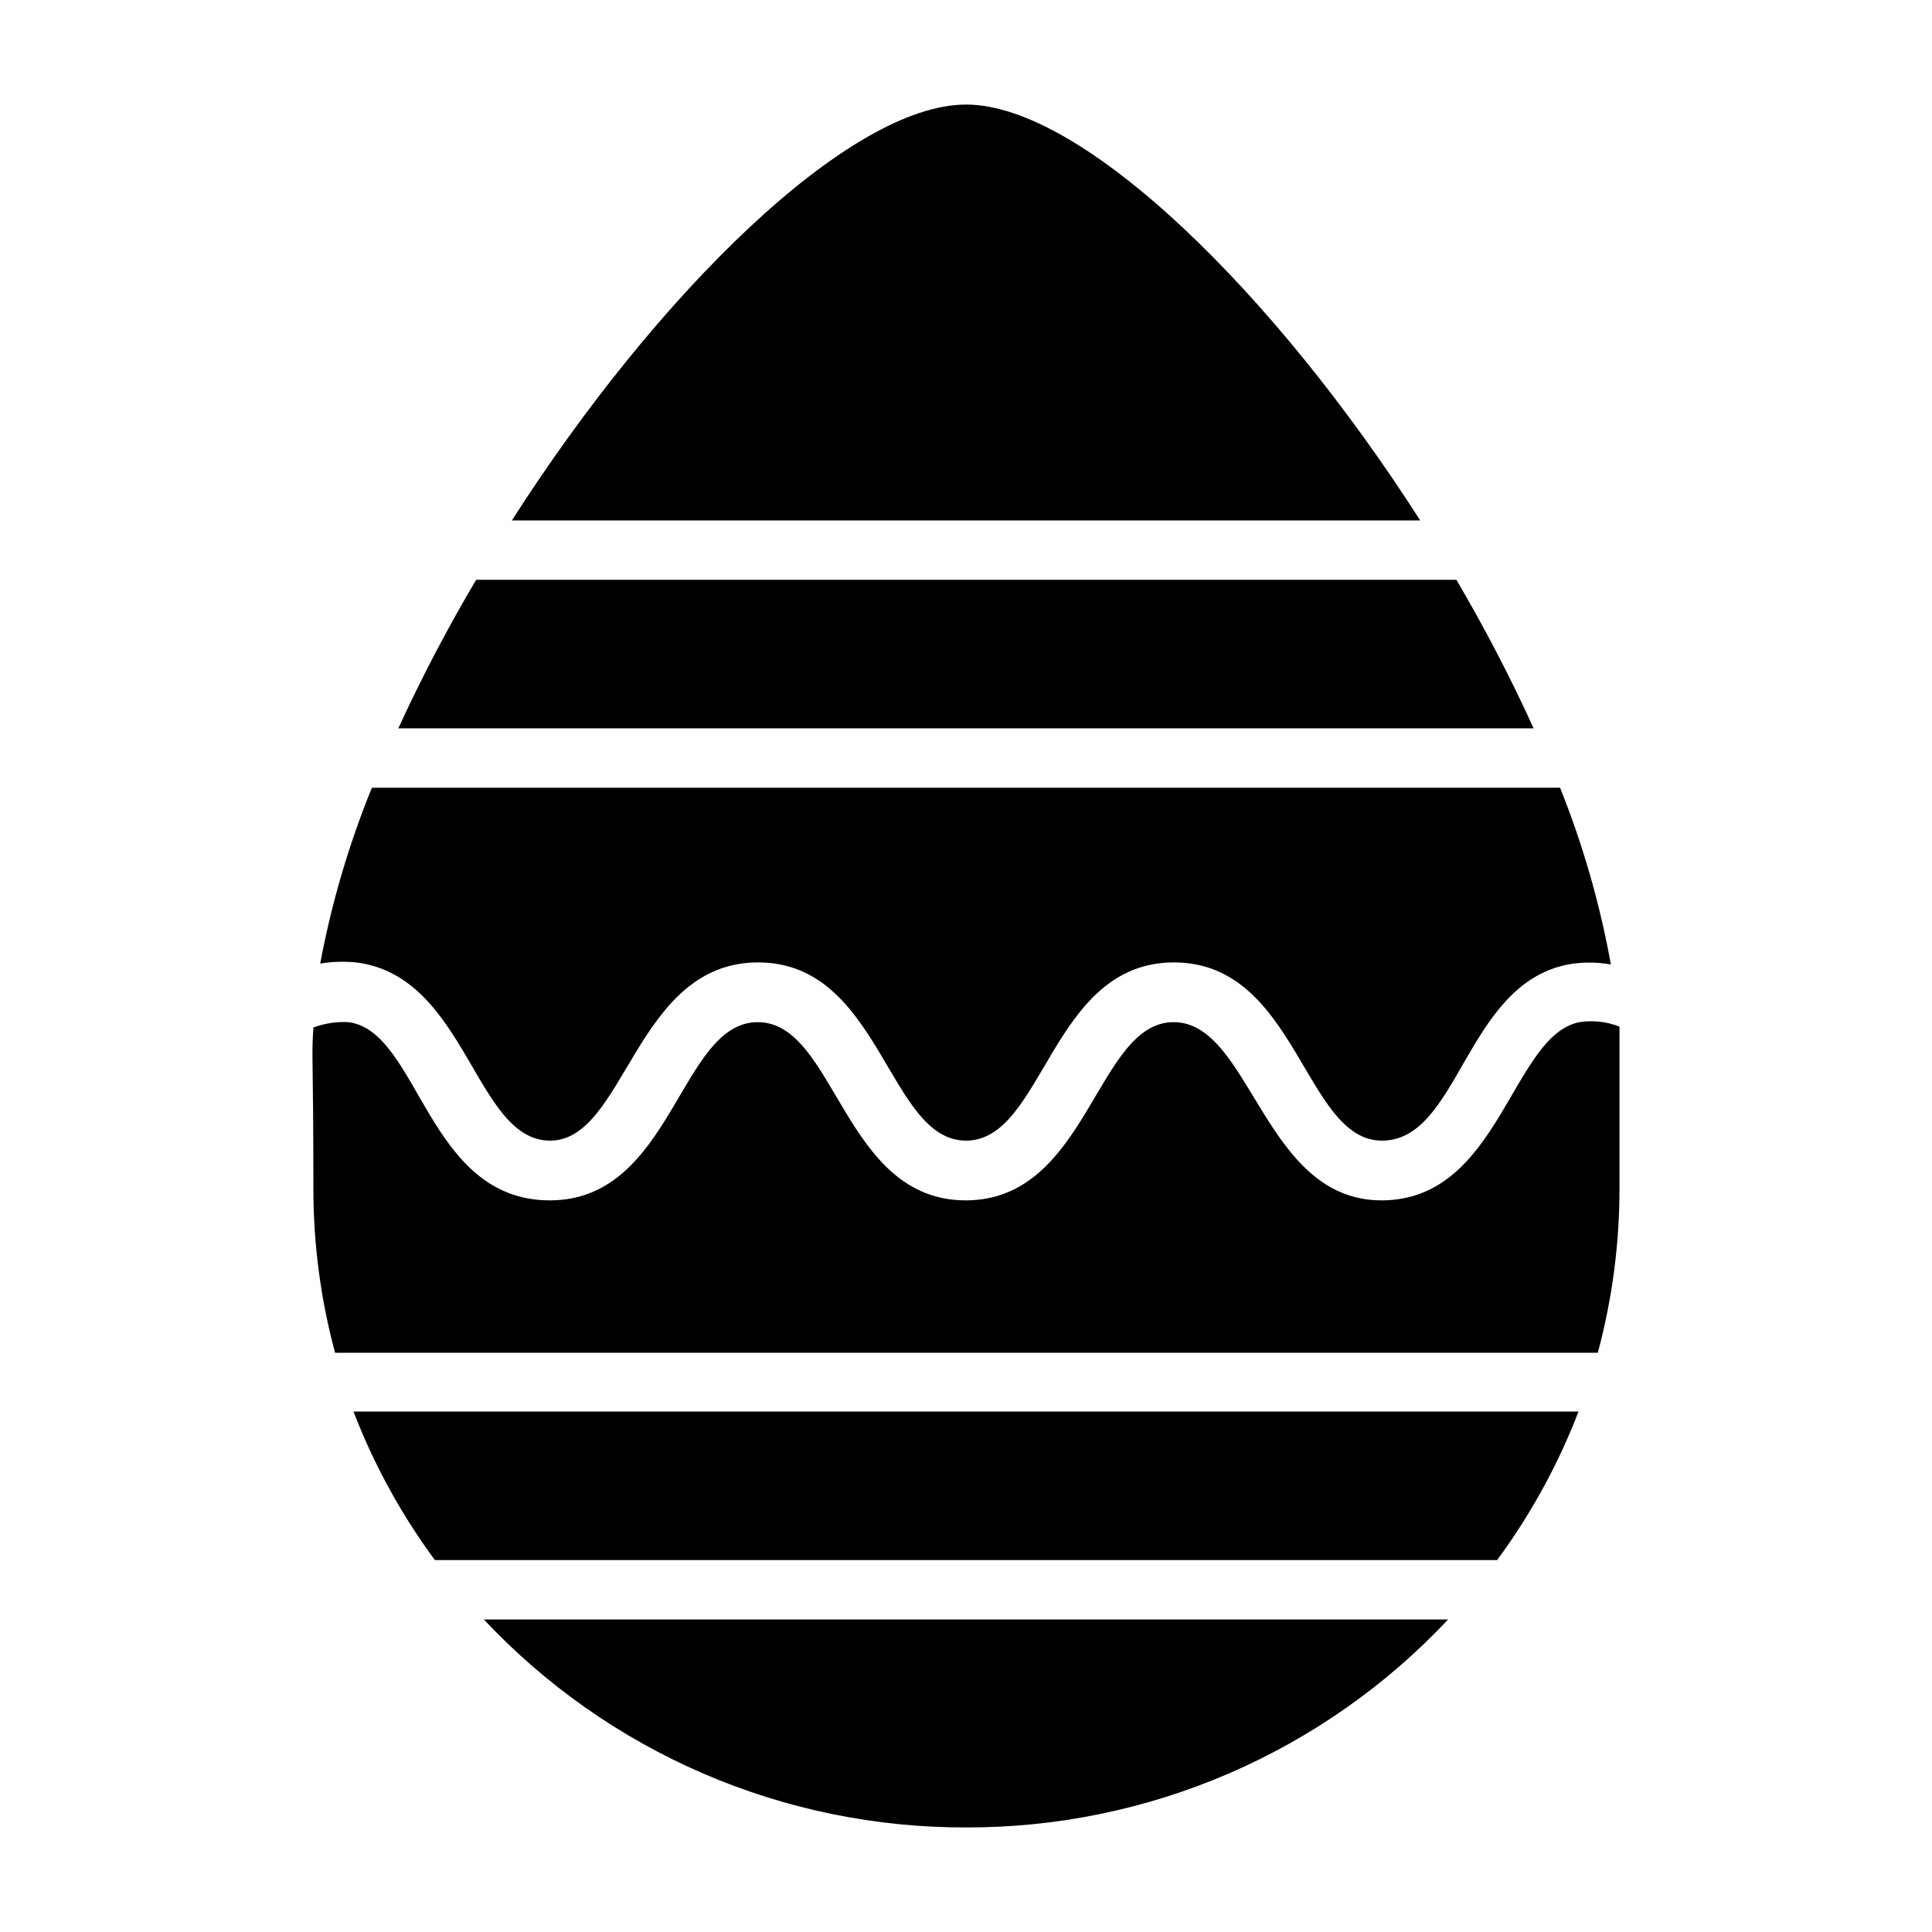
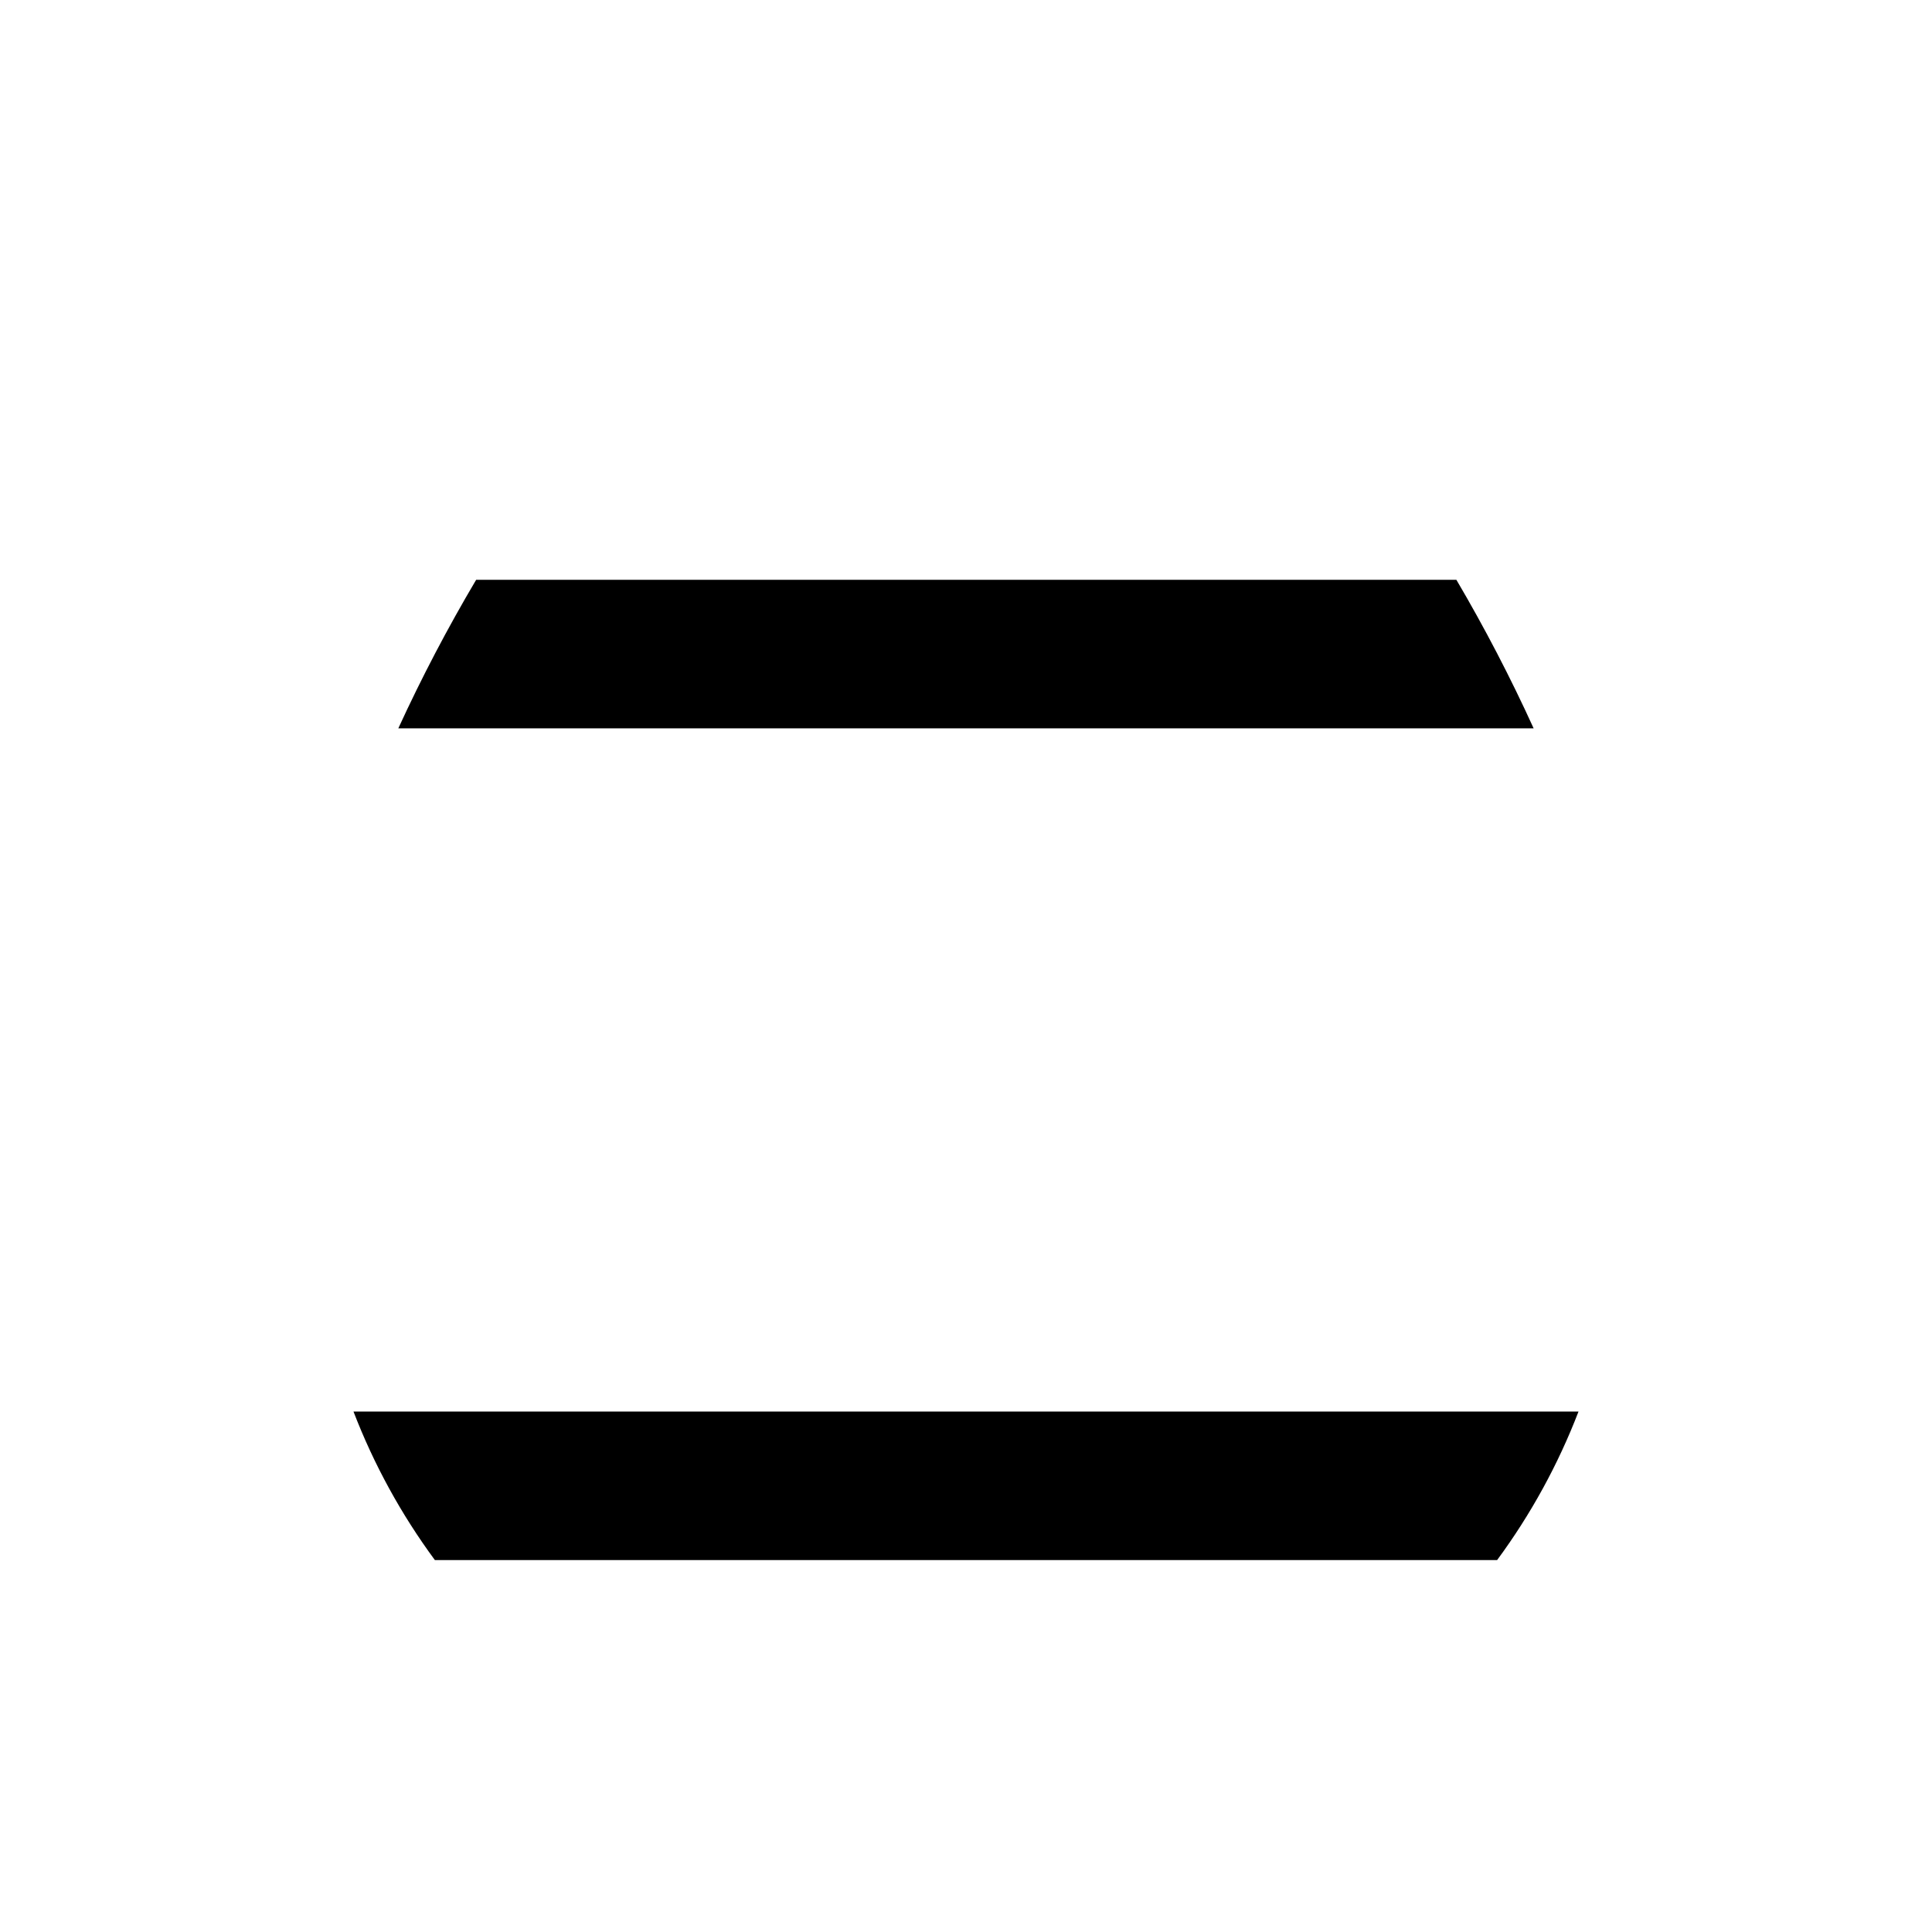
<svg xmlns="http://www.w3.org/2000/svg" fill="#000000" width="800px" height="800px" version="1.1" viewBox="144 144 512 512">
  <g>
    <path d="m249.56 337.02h300.87c-6.133-13.469-12.965-26.605-20.469-39.359h-259.78c-7.555 12.75-14.438 25.887-20.625 39.359z" />
    <path d="m259.25 557.44h281.5c8.922-12.094 16.176-25.332 21.57-39.359h-324.64c5.394 14.027 12.652 27.266 21.57 39.359z" />
-     <path d="m562.55 414.88c-18.027 3.621-21.098 47.23-52.426 47.23-31.332 0-34.559-47.23-55.105-47.23-20.547 0-22.594 47.23-55.105 47.23s-34.402-47.23-55.105-47.23-22.516 47.23-55.105 47.23c-32.59 0-34.559-44.871-53.371-47.23h0.004c-3.16-0.168-6.324 0.312-9.289 1.418-0.551 8.422 0 6.453 0 42.902 0.016 14.621 1.949 29.176 5.746 43.297h334.64c3.809-14.172 5.742-28.781 5.746-43.453v-42.98c-3.375-1.324-7.043-1.734-10.629-1.184z" />
-     <path d="m238.31 399.05c29.441 3.543 31.488 47.23 51.484 47.23 19.996 0 22.516-47.23 55.105-47.23 32.59 0 34.402 47.23 55.105 47.23s22.434-47.23 55.105-47.23c32.668 0 34.559 47.23 55.105 47.23s21.965-41.25 49.277-46.68h-0.008c3.777-0.672 7.641-0.672 11.414 0-2.891-16.027-7.398-31.723-13.461-46.84h-314.88c-6.125 15.035-10.715 30.648-13.699 46.602 3.121-0.52 6.301-0.625 9.449-0.312z" />
-     <path d="m400 628.29c23.934 0.062 47.629-4.797 69.605-14.277 21.98-9.48 41.773-23.375 58.156-40.828h-255.53c16.383 17.453 36.18 31.348 58.156 40.828 21.98 9.48 45.672 14.34 69.609 14.277z" />
-     <path d="m279.64 281.92h240.73c-38.574-60.301-89.426-110.21-120.36-110.21s-81.793 49.906-120.36 110.21z" />
  </g>
</svg>